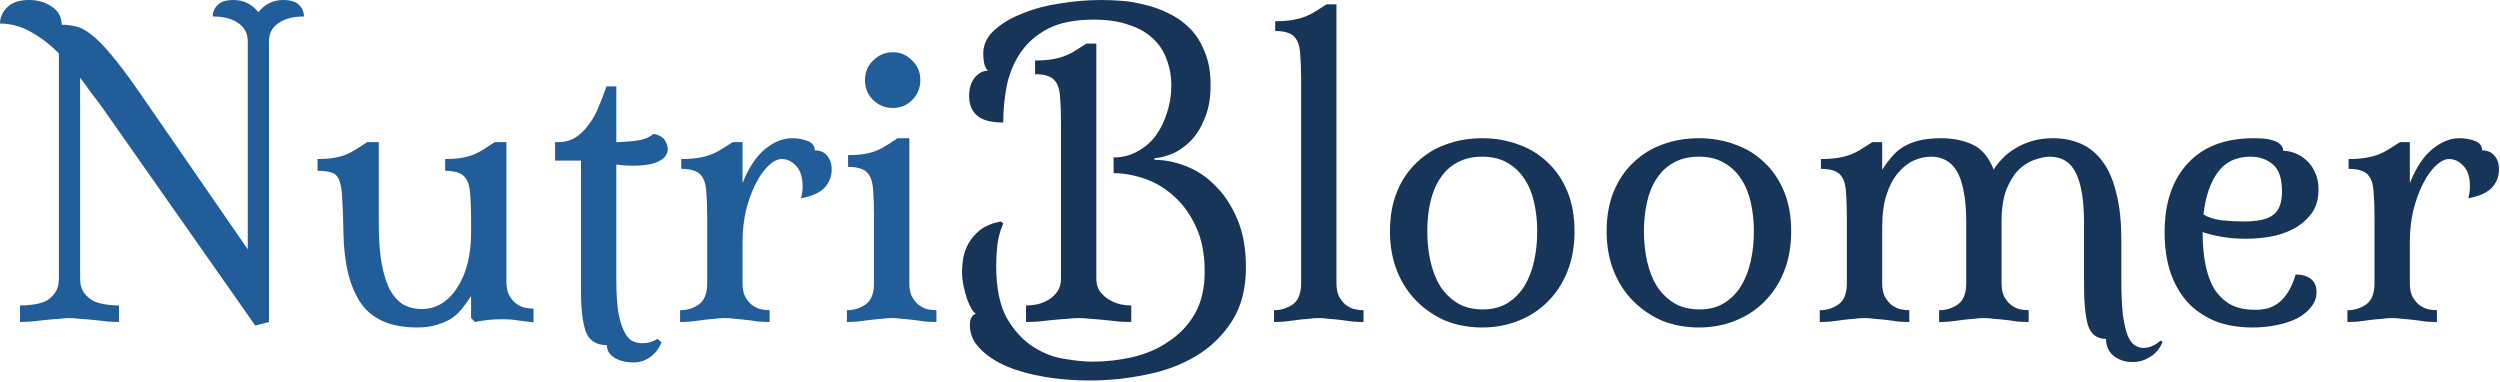
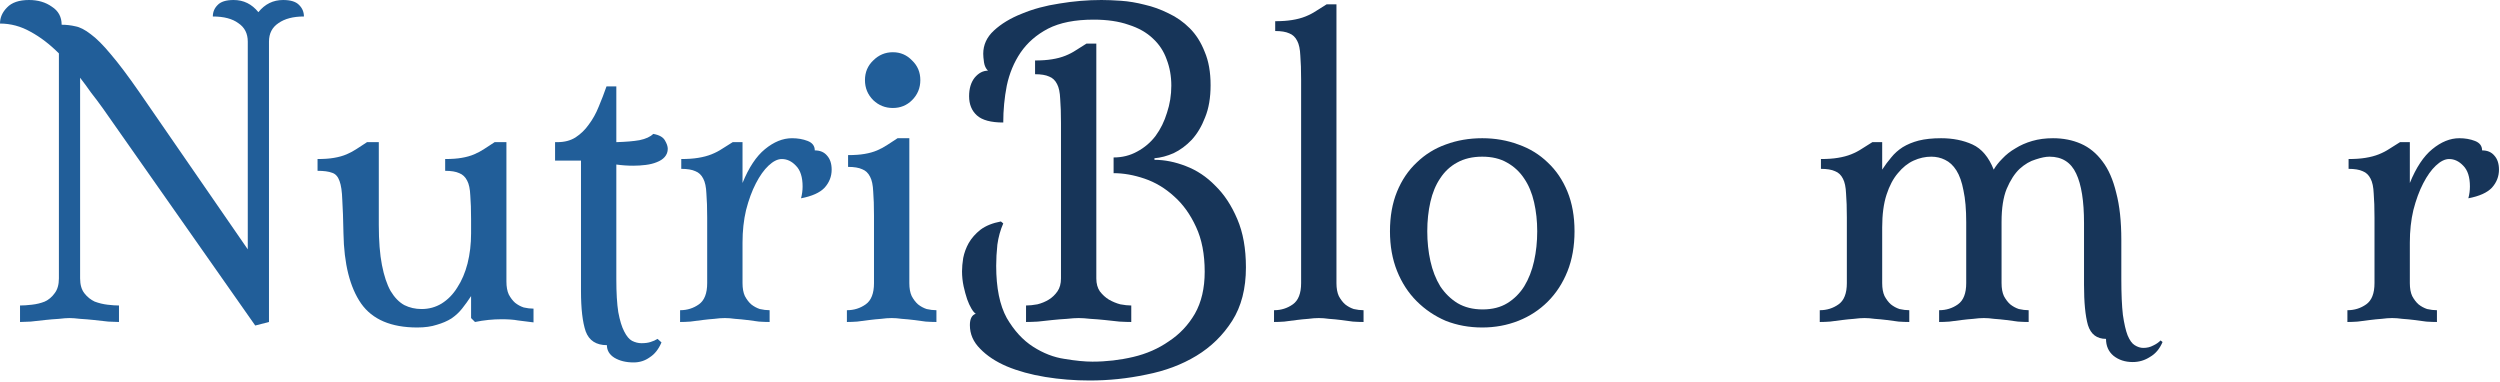
<svg xmlns="http://www.w3.org/2000/svg" width="955" height="146" viewBox="0 0 955 146" fill="none">
  <path d="M920.558 108.15C920.558 110.15 920.858 111.8 921.458 113.1C922.158 114.4 922.958 115.45 923.858 116.25C924.858 117.05 925.958 117.65 927.158 118.05C928.458 118.35 929.708 118.5 930.908 118.5V123C929.708 123 928.358 122.95 926.858 122.85C925.458 122.65 923.958 122.45 922.358 122.25C920.758 122.05 919.208 121.9 917.708 121.8C916.308 121.6 915.008 121.5 913.808 121.5C912.608 121.5 911.258 121.6 909.758 121.8C908.358 121.9 906.858 122.05 905.258 122.25C903.658 122.45 902.108 122.65 900.608 122.85C899.208 122.95 897.908 123 896.708 123V118.5C899.408 118.5 901.808 117.75 903.908 116.25C906.008 114.75 907.058 112.05 907.058 108.15V83.1C907.058 79.4 906.958 76.35 906.758 73.95C906.658 71.45 906.258 69.55 905.558 68.25C904.858 66.85 903.858 65.9 902.558 65.4C901.258 64.8 899.458 64.5 897.158 64.5V60.75C899.658 60.75 901.808 60.6 903.608 60.3C905.508 60 907.208 59.55 908.708 58.95C910.208 58.35 911.558 57.65 912.758 56.85C914.058 56.05 915.408 55.2 916.808 54.3H920.558V69.9C922.958 64 925.808 59.7 929.108 57C932.508 54.2 935.958 52.8 939.458 52.8C941.658 52.8 943.658 53.15 945.458 53.85C947.258 54.55 948.158 55.75 948.158 57.45C950.158 57.45 951.708 58.1 952.808 59.4C954.008 60.7 954.608 62.5 954.608 64.8C954.608 67.4 953.708 69.7 951.908 71.7C950.108 73.6 947.108 74.95 942.908 75.75C943.308 74.25 943.508 72.75 943.508 71.25C943.508 67.65 942.658 65 940.958 63.3C939.358 61.6 937.558 60.75 935.558 60.75C933.958 60.75 932.258 61.6 930.458 63.3C928.758 64.9 927.158 67.15 925.658 70.05C924.158 72.95 922.908 76.35 921.908 80.25C921.008 84.05 920.558 88.2 920.558 92.7V108.15Z" fill="#173559" />
-   <path d="M861.37 118.35C862.87 118.35 864.37 118.2 865.87 117.9C867.37 117.5 868.77 116.85 870.07 115.95C871.47 114.95 872.72 113.6 873.82 111.9C875.02 110.1 876.07 107.75 876.97 104.85C879.27 104.85 881.17 105.4 882.67 106.5C884.17 107.6 884.92 109.3 884.92 111.6C884.92 113.7 884.22 115.6 882.82 117.3C881.52 119 879.72 120.45 877.42 121.65C875.22 122.75 872.62 123.6 869.62 124.2C866.72 124.8 863.67 125.1 860.47 125.1C854.97 125.1 850.12 124.25 845.92 122.55C841.72 120.75 838.22 118.3 835.42 115.2C832.62 112 830.47 108.15 828.97 103.65C827.57 99.15 826.87 94.2 826.87 88.8C826.87 77.6 829.82 68.8 835.72 62.4C841.62 56 850.02 52.8 860.92 52.8C862.22 52.8 863.52 52.85 864.82 52.95C866.12 53.05 867.32 53.3 868.42 53.7C869.52 54 870.42 54.5 871.12 55.2C871.82 55.8 872.17 56.6 872.17 57.6C873.67 57.6 875.17 57.9 876.67 58.5C878.27 59.1 879.72 60 881.02 61.2C882.42 62.4 883.52 63.95 884.32 65.85C885.22 67.65 885.67 69.85 885.67 72.45C885.67 76.15 884.77 79.2 882.97 81.6C881.17 84 878.87 85.95 876.07 87.45C873.37 88.85 870.37 89.85 867.07 90.45C863.87 90.95 860.82 91.2 857.92 91.2C854.62 91.2 851.52 90.95 848.62 90.45C845.82 89.95 843.42 89.35 841.42 88.65V89.25C841.42 93.45 841.77 97.35 842.47 100.95C843.17 104.55 844.27 107.65 845.77 110.25C847.37 112.75 849.42 114.75 851.92 116.25C854.52 117.65 857.67 118.35 861.37 118.35ZM859.72 59.85C854.32 59.85 850.17 61.8 847.27 65.7C844.37 69.6 842.52 75 841.72 81.9C843.42 83 845.72 83.75 848.62 84.15C851.62 84.45 854.47 84.6 857.17 84.6C862.57 84.6 866.32 83.75 868.42 82.05C870.62 80.35 871.72 77.4 871.72 73.2C871.72 68.2 870.57 64.75 868.27 62.85C865.97 60.85 863.12 59.85 859.72 59.85Z" fill="#173559" />
  <path d="M764.596 108.15C764.596 110.15 764.896 111.8 765.496 113.1C766.196 114.4 766.996 115.45 767.896 116.25C768.896 117.05 769.995 117.65 771.195 118.05C772.495 118.35 773.745 118.5 774.945 118.5V123C773.745 123 772.396 122.95 770.896 122.85C769.496 122.65 767.996 122.45 766.396 122.25C764.796 122.05 763.246 121.9 761.746 121.8C760.346 121.6 759.046 121.5 757.846 121.5C756.646 121.5 755.296 121.6 753.796 121.8C752.396 121.9 750.896 122.05 749.296 122.25C747.696 122.45 746.146 122.65 744.646 122.85C743.246 122.95 741.946 123 740.746 123V118.5C743.446 118.5 745.845 117.75 747.945 116.25C750.045 114.75 751.096 112.05 751.096 108.15V84.9C751.096 80 750.746 75.95 750.046 72.75C749.446 69.55 748.546 67 747.346 65.1C746.146 63.2 744.696 61.85 742.996 61.05C741.396 60.25 739.646 59.85 737.746 59.85C735.446 59.85 733.196 60.35 730.996 61.35C728.796 62.35 726.796 63.95 724.996 66.15C723.196 68.25 721.746 71 720.646 74.4C719.546 77.8 718.996 81.95 718.996 86.85V108.15C718.996 110.15 719.296 111.8 719.896 113.1C720.596 114.4 721.396 115.45 722.296 116.25C723.296 117.05 724.396 117.65 725.596 118.05C726.896 118.35 728.146 118.5 729.346 118.5V123C728.146 123 726.796 122.95 725.296 122.85C723.896 122.65 722.396 122.45 720.796 122.25C719.196 122.05 717.646 121.9 716.146 121.8C714.746 121.6 713.446 121.5 712.246 121.5C711.046 121.5 709.695 121.6 708.195 121.8C706.795 121.9 705.295 122.05 703.695 122.25C702.095 122.45 700.546 122.65 699.046 122.85C697.646 122.95 696.346 123 695.146 123V118.5C697.846 118.5 700.246 117.75 702.346 116.25C704.446 114.75 705.496 112.05 705.496 108.15V83.1C705.496 79.4 705.395 76.35 705.195 73.95C705.095 71.45 704.696 69.55 703.996 68.25C703.296 66.85 702.296 65.9 700.996 65.4C699.696 64.8 697.896 64.5 695.596 64.5V60.75C698.096 60.75 700.246 60.6 702.046 60.3C703.946 60 705.646 59.55 707.146 58.95C708.646 58.35 709.995 57.65 711.195 56.85C712.495 56.05 713.846 55.2 715.246 54.3H718.996V64.8C720.096 63.1 721.245 61.55 722.445 60.15C723.645 58.65 725.096 57.35 726.796 56.25C728.596 55.15 730.645 54.3 732.945 53.7C735.345 53.1 738.196 52.8 741.496 52.8C745.996 52.8 749.996 53.6 753.496 55.2C756.996 56.8 759.696 60 761.596 64.8C762.396 63.4 763.496 62 764.896 60.6C766.296 59.1 767.946 57.8 769.846 56.7C771.746 55.5 773.896 54.55 776.296 53.85C778.696 53.15 781.346 52.8 784.246 52.8C788.146 52.8 791.696 53.5 794.896 54.9C798.096 56.3 800.846 58.55 803.146 61.65C805.446 64.65 807.196 68.65 808.396 73.65C809.696 78.55 810.346 84.55 810.346 91.65V106.5C810.346 112.2 810.545 116.8 810.945 120.3C811.445 123.7 812.046 126.3 812.746 128.1C813.546 130 814.446 131.25 815.446 131.85C816.546 132.55 817.646 132.9 818.746 132.9C820.146 132.9 821.396 132.6 822.496 132C823.596 131.5 824.546 130.85 825.346 130.05L826.096 130.65C824.996 133.25 823.396 135.15 821.296 136.35C819.296 137.65 817.096 138.3 814.696 138.3C811.796 138.3 809.346 137.5 807.346 135.9C805.446 134.3 804.496 132.15 804.496 129.45C800.996 129.45 798.696 127.7 797.596 124.2C796.596 120.7 796.096 115.55 796.096 108.75V85.2C796.096 76.8 795.096 70.5 793.096 66.3C791.096 62 787.696 59.85 782.896 59.85C781.496 59.85 779.746 60.2 777.646 60.9C775.546 61.5 773.496 62.7 771.496 64.5C769.596 66.3 767.946 68.85 766.546 72.15C765.246 75.35 764.596 79.55 764.596 84.75V108.15Z" fill="#173559" />
-   <path d="M648.982 125.1C643.982 125.1 639.332 124.25 635.032 122.55C630.832 120.75 627.132 118.25 623.932 115.05C620.732 111.85 618.232 108 616.432 103.5C614.632 99 613.732 93.95 613.732 88.35C613.732 82.65 614.632 77.6 616.432 73.2C618.232 68.8 620.732 65.1 623.932 62.1C627.132 59 630.832 56.7 635.032 55.2C639.332 53.6 643.982 52.8 648.982 52.8C653.882 52.8 658.482 53.6 662.782 55.2C667.082 56.7 670.832 59 674.032 62.1C677.232 65.1 679.732 68.8 681.532 73.2C683.332 77.6 684.232 82.65 684.232 88.35C684.232 94.05 683.332 99.15 681.532 103.65C679.732 108.15 677.232 112 674.032 115.2C670.832 118.4 667.082 120.85 662.782 122.55C658.482 124.25 653.882 125.1 648.982 125.1ZM649.132 118.2C652.832 118.2 655.982 117.4 658.582 115.8C661.182 114.2 663.332 112.05 665.032 109.35C666.732 106.55 667.982 103.35 668.782 99.75C669.582 96.15 669.982 92.35 669.982 88.35C669.982 84.45 669.582 80.75 668.782 77.25C667.982 73.75 666.732 70.75 665.032 68.25C663.332 65.65 661.132 63.6 658.432 62.1C655.832 60.6 652.682 59.85 648.982 59.85C645.282 59.85 642.082 60.6 639.382 62.1C636.782 63.5 634.632 65.5 632.932 68.1C631.232 70.6 629.982 73.6 629.182 77.1C628.382 80.6 627.982 84.35 627.982 88.35C627.982 92.35 628.382 96.15 629.182 99.75C629.982 103.35 631.232 106.55 632.932 109.35C634.732 112.05 636.932 114.2 639.532 115.8C642.232 117.4 645.432 118.2 649.132 118.2Z" fill="#173559" />
  <path d="M566.218 125.1C561.218 125.1 556.568 124.25 552.268 122.55C548.068 120.75 544.368 118.25 541.168 115.05C537.968 111.85 535.468 108 533.668 103.5C531.868 99 530.968 93.95 530.968 88.35C530.968 82.65 531.868 77.6 533.668 73.2C535.468 68.8 537.968 65.1 541.168 62.1C544.368 59 548.068 56.7 552.268 55.2C556.568 53.6 561.218 52.8 566.218 52.8C571.118 52.8 575.718 53.6 580.018 55.2C584.318 56.7 588.068 59 591.268 62.1C594.468 65.1 596.968 68.8 598.768 73.2C600.568 77.6 601.468 82.65 601.468 88.35C601.468 94.05 600.568 99.15 598.768 103.65C596.968 108.15 594.468 112 591.268 115.2C588.068 118.4 584.318 120.85 580.018 122.55C575.718 124.25 571.118 125.1 566.218 125.1ZM566.368 118.2C570.068 118.2 573.218 117.4 575.818 115.8C578.418 114.2 580.568 112.05 582.268 109.35C583.968 106.55 585.218 103.35 586.018 99.75C586.818 96.15 587.218 92.35 587.218 88.35C587.218 84.45 586.818 80.75 586.018 77.25C585.218 73.75 583.968 70.75 582.268 68.25C580.568 65.65 578.368 63.6 575.668 62.1C573.068 60.6 569.918 59.85 566.218 59.85C562.518 59.85 559.318 60.6 556.618 62.1C554.018 63.5 551.868 65.5 550.168 68.1C548.468 70.6 547.218 73.6 546.418 77.1C545.618 80.6 545.218 84.35 545.218 88.35C545.218 92.35 545.618 96.15 546.418 99.75C547.218 103.35 548.468 106.55 550.168 109.35C551.968 112.05 554.168 114.2 556.768 115.8C559.468 117.4 562.668 118.2 566.368 118.2Z" fill="#173559" />
  <path d="M510.527 108.15C510.527 110.15 510.827 111.8 511.427 113.1C512.127 114.4 512.927 115.45 513.827 116.25C514.827 117.05 515.927 117.65 517.127 118.05C518.427 118.35 519.677 118.5 520.877 118.5V123C519.677 123 518.327 122.95 516.827 122.85C515.427 122.65 513.927 122.45 512.327 122.25C510.727 122.05 509.177 121.9 507.677 121.8C506.277 121.6 504.977 121.5 503.777 121.5C502.577 121.5 501.227 121.6 499.727 121.8C498.327 121.9 496.827 122.05 495.227 122.25C493.627 122.45 492.077 122.65 490.577 122.85C489.177 122.95 487.877 123 486.677 123V118.5C489.377 118.5 491.777 117.75 493.877 116.25C495.977 114.75 497.027 112.05 497.027 108.15V30.45C497.027 26.75 496.927 23.7 496.727 21.3C496.627 18.8 496.227 16.9 495.527 15.6C494.827 14.2 493.827 13.25 492.527 12.75C491.227 12.15 489.427 11.85 487.127 11.85V8.1C489.627 8.1 491.777 7.95 493.577 7.65C495.477 7.35 497.177 6.9 498.677 6.3C500.177 5.7 501.527 5 502.727 4.2C504.027 3.4 505.377 2.55 506.777 1.65H510.527V108.15Z" fill="#173559" />
  <path d="M418.795 106.35C418.795 108.35 419.245 110 420.145 111.3C421.145 112.6 422.295 113.65 423.595 114.45C424.995 115.25 426.445 115.85 427.945 116.25C429.545 116.55 430.945 116.7 432.145 116.7V123C430.945 123 429.445 122.95 427.645 122.85C425.845 122.65 423.995 122.45 422.095 122.25C420.195 122.05 418.345 121.9 416.545 121.8C414.745 121.6 413.245 121.5 412.045 121.5C410.845 121.5 409.345 121.6 407.545 121.8C405.745 121.9 403.895 122.05 401.995 122.25C400.095 122.45 398.245 122.65 396.445 122.85C394.645 122.95 393.145 123 391.945 123V116.7C393.245 116.7 394.695 116.55 396.295 116.25C397.895 115.85 399.345 115.25 400.645 114.45C401.945 113.65 403.045 112.6 403.945 111.3C404.845 110 405.295 108.35 405.295 106.35V46.95C405.295 43.25 405.195 40.2 404.995 37.8C404.895 35.3 404.495 33.4 403.795 32.1C403.095 30.7 402.095 29.75 400.795 29.25C399.495 28.65 397.695 28.35 395.395 28.35V23.1C397.895 23.1 400.045 22.95 401.845 22.65C403.745 22.35 405.445 21.9 406.945 21.3C408.445 20.7 409.795 20 410.995 19.2C412.295 18.4 413.645 17.55 415.045 16.65H418.795V106.35ZM420.745 0C422.845 0 425.345 0.1 428.245 0.3C431.145 0.5 434.145 1 437.245 1.8C440.345 2.5 443.395 3.6 446.395 5.1C449.395 6.5 452.095 8.4 454.495 10.8C456.895 13.2 458.795 16.2 460.195 19.8C461.695 23.3 462.445 27.55 462.445 32.55C462.445 37.35 461.745 41.45 460.345 44.85C459.045 48.25 457.345 51.1 455.245 53.4C453.145 55.6 450.845 57.3 448.345 58.5C445.845 59.6 443.395 60.25 440.995 60.45V61.05C444.895 61.05 448.895 61.85 452.995 63.45C457.195 65.05 460.945 67.55 464.245 70.95C467.645 74.25 470.445 78.5 472.645 83.7C474.845 88.8 475.945 94.95 475.945 102.15C475.945 110.25 474.195 117.05 470.695 122.55C467.195 128.05 462.645 132.5 457.045 135.9C451.445 139.3 445.045 141.7 437.845 143.1C430.745 144.6 423.545 145.35 416.245 145.35C410.445 145.35 404.795 144.9 399.295 144C393.795 143.1 388.895 141.75 384.595 139.95C380.395 138.15 376.995 135.9 374.395 133.2C371.795 130.6 370.495 127.6 370.495 124.2C370.495 121.8 371.245 120.35 372.745 119.85C372.245 119.55 371.695 118.9 371.095 117.9C370.495 116.9 369.945 115.7 369.445 114.3C368.945 112.8 368.495 111.15 368.095 109.35C367.695 107.45 367.495 105.55 367.495 103.65C367.495 102.15 367.645 100.45 367.945 98.55C368.345 96.55 369.045 94.65 370.045 92.85C371.145 90.95 372.645 89.25 374.545 87.75C376.545 86.25 379.145 85.2 382.345 84.6L383.245 85.35C382.145 87.85 381.395 90.55 380.995 93.45C380.695 96.25 380.545 98.95 380.545 101.55C380.545 109.95 381.895 116.6 384.595 121.5C387.395 126.3 390.745 129.95 394.645 132.45C398.545 134.95 402.545 136.5 406.645 137.1C410.845 137.8 414.395 138.15 417.295 138.15C422.595 138.15 427.795 137.55 432.895 136.35C437.995 135.15 442.545 133.15 446.545 130.35C450.645 127.65 453.945 124.15 456.445 119.85C458.945 115.45 460.195 110.1 460.195 103.8C460.195 97.1 459.095 91.4 456.895 86.7C454.695 81.9 451.895 78 448.495 75C445.095 71.9 441.345 69.65 437.245 68.25C433.145 66.85 429.195 66.15 425.395 66.15V60.15C428.695 60.15 431.695 59.4 434.395 57.9C437.195 56.4 439.545 54.4 441.445 51.9C443.345 49.3 444.795 46.35 445.795 43.05C446.895 39.75 447.445 36.3 447.445 32.7C447.445 29.1 446.845 25.75 445.645 22.65C444.545 19.55 442.795 16.9 440.395 14.7C437.995 12.4 434.895 10.65 431.095 9.45C427.395 8.15 422.945 7.5 417.745 7.5C410.645 7.5 404.845 8.65 400.345 10.95C395.945 13.25 392.445 16.3 389.845 20.1C387.345 23.8 385.595 28 384.595 32.7C383.695 37.3 383.245 42 383.245 46.8C378.545 46.8 375.195 45.9 373.195 44.1C371.195 42.3 370.195 39.85 370.195 36.75C370.195 33.85 370.895 31.5 372.295 29.7C373.795 27.9 375.495 27 377.395 27C376.595 26.2 376.095 25.15 375.895 23.85C375.695 22.45 375.595 21.35 375.595 20.55C375.595 17.15 376.945 14.2 379.645 11.7C382.445 9.1 385.995 6.95 390.295 5.25C394.595 3.45 399.395 2.15 404.695 1.35C410.095 0.45 415.445 0 420.745 0Z" fill="#173559" />
  <path d="M330.415 30.6C330.415 27.6 331.465 25.1 333.565 23.1C335.665 21 338.165 19.95 341.065 19.95C343.965 19.95 346.415 21 348.415 23.1C350.515 25.1 351.565 27.6 351.565 30.6C351.565 33.6 350.515 36.15 348.415 38.25C346.415 40.25 343.965 41.25 341.065 41.25C338.165 41.25 335.665 40.25 333.565 38.25C331.465 36.15 330.415 33.6 330.415 30.6ZM347.365 108.15C347.365 110.15 347.665 111.8 348.265 113.1C348.965 114.4 349.765 115.45 350.665 116.25C351.665 117.05 352.765 117.65 353.965 118.05C355.265 118.35 356.515 118.5 357.715 118.5V123C356.515 123 355.165 122.95 353.665 122.85C352.265 122.65 350.765 122.45 349.165 122.25C347.565 122.05 346.015 121.9 344.515 121.8C343.115 121.6 341.815 121.5 340.615 121.5C339.415 121.5 338.065 121.6 336.565 121.8C335.165 121.9 333.665 122.05 332.065 122.25C330.465 122.45 328.915 122.65 327.415 122.85C326.015 122.95 324.715 123 323.515 123V118.5C326.215 118.5 328.615 117.75 330.715 116.25C332.815 114.75 333.865 112.05 333.865 108.15V82.35C333.865 78.65 333.765 75.6 333.565 73.2C333.465 70.7 333.065 68.8 332.365 67.5C331.665 66.1 330.665 65.15 329.365 64.65C328.065 64.05 326.265 63.75 323.965 63.75V59.25C326.465 59.25 328.565 59.1 330.265 58.8C332.065 58.5 333.665 58.05 335.065 57.45C336.465 56.85 337.765 56.15 338.965 55.35C340.165 54.55 341.465 53.7 342.865 52.8H347.365V108.15Z" fill="#215E99" />
  <path d="M283.644 108.15C283.644 110.15 283.944 111.8 284.544 113.1C285.244 114.4 286.044 115.45 286.944 116.25C287.944 117.05 289.044 117.65 290.244 118.05C291.544 118.35 292.794 118.5 293.994 118.5V123C292.794 123 291.444 122.95 289.944 122.85C288.544 122.65 287.044 122.45 285.444 122.25C283.844 122.05 282.294 121.9 280.794 121.8C279.394 121.6 278.094 121.5 276.894 121.5C275.694 121.5 274.344 121.6 272.844 121.8C271.444 121.9 269.944 122.05 268.344 122.25C266.744 122.45 265.194 122.65 263.694 122.85C262.294 122.95 260.994 123 259.794 123V118.5C262.494 118.5 264.894 117.75 266.994 116.25C269.094 114.75 270.144 112.05 270.144 108.15V83.1C270.144 79.4 270.044 76.35 269.844 73.95C269.744 71.45 269.344 69.55 268.644 68.25C267.944 66.85 266.944 65.9 265.644 65.4C264.344 64.8 262.544 64.5 260.244 64.5V60.75C262.744 60.75 264.894 60.6 266.694 60.3C268.594 60 270.294 59.55 271.794 58.95C273.294 58.35 274.644 57.65 275.844 56.85C277.144 56.05 278.494 55.2 279.894 54.3H283.644V69.9C286.044 64 288.894 59.7 292.194 57C295.594 54.2 299.044 52.8 302.544 52.8C304.744 52.8 306.744 53.15 308.544 53.85C310.344 54.55 311.244 55.75 311.244 57.45C313.244 57.45 314.794 58.1 315.894 59.4C317.094 60.7 317.694 62.5 317.694 64.8C317.694 67.4 316.794 69.7 314.994 71.7C313.194 73.6 310.194 74.95 305.994 75.75C306.394 74.25 306.594 72.75 306.594 71.25C306.594 67.65 305.744 65 304.044 63.3C302.444 61.6 300.644 60.75 298.644 60.75C297.044 60.75 295.344 61.6 293.544 63.3C291.844 64.9 290.244 67.15 288.744 70.05C287.244 72.95 285.994 76.35 284.994 80.25C284.094 84.05 283.644 88.2 283.644 92.7V108.15Z" fill="#215E99" />
  <path d="M235.437 106.65C235.437 111.85 235.687 116.05 236.187 119.25C236.787 122.45 237.537 124.9 238.437 126.6C239.337 128.4 240.337 129.6 241.437 130.2C242.637 130.8 243.837 131.1 245.037 131.1C246.437 131.1 247.587 130.95 248.487 130.65C249.487 130.35 250.387 129.95 251.187 129.45L252.687 130.8C251.587 133.4 250.087 135.3 248.187 136.5C246.387 137.8 244.337 138.45 242.037 138.45C239.137 138.45 236.687 137.85 234.687 136.65C232.787 135.45 231.837 133.85 231.837 131.85C227.737 131.85 225.037 130.1 223.737 126.6C222.537 123.1 221.937 117.95 221.937 111.15V61.35H212.037V54.3H212.937C215.637 54.3 217.937 53.7 219.837 52.5C221.837 51.2 223.537 49.55 224.937 47.55C226.437 45.55 227.687 43.3 228.687 40.8C229.787 38.2 230.787 35.6 231.687 33H235.437V54.3C239.037 54.2 241.987 53.95 244.287 53.55C246.687 53.05 248.437 52.25 249.537 51.15C251.837 51.55 253.337 52.4 254.037 53.7C254.737 54.9 255.087 55.95 255.087 56.85C255.087 58.05 254.687 59.1 253.887 60C253.187 60.8 252.187 61.45 250.887 61.95C249.687 62.45 248.287 62.8 246.687 63C245.087 63.2 243.487 63.3 241.887 63.3C239.687 63.3 237.537 63.15 235.437 62.85V106.65Z" fill="#215E99" />
  <path d="M179.953 83.85C179.953 80.15 179.853 77.1 179.653 74.7C179.553 72.2 179.153 70.3 178.453 69C177.753 67.6 176.753 66.65 175.453 66.15C174.153 65.55 172.353 65.25 170.053 65.25V60.75C172.553 60.75 174.653 60.6 176.353 60.3C178.153 60 179.753 59.55 181.153 58.95C182.553 58.35 183.853 57.65 185.053 56.85C186.253 56.05 187.553 55.2 188.953 54.3H193.453V107.55C193.453 109.55 193.753 111.2 194.353 112.5C195.053 113.8 195.853 114.85 196.753 115.65C197.753 116.45 198.853 117.05 200.053 117.45C201.353 117.75 202.603 117.9 203.803 117.9V123.15C201.503 122.85 199.503 122.6 197.803 122.4C196.203 122.1 194.153 121.95 191.653 121.95C188.253 121.95 184.853 122.3 181.453 123L179.953 121.5V113.1C178.853 114.8 177.703 116.4 176.503 117.9C175.403 119.3 174.053 120.55 172.453 121.65C170.853 122.65 169.003 123.45 166.903 124.05C164.803 124.75 162.303 125.1 159.403 125.1C149.403 125.1 142.253 122.05 137.953 115.95C133.653 109.75 131.403 100.8 131.203 89.1C131.103 83.7 130.953 79.45 130.753 76.35C130.653 73.15 130.303 70.75 129.703 69.15C129.103 67.45 128.153 66.4 126.853 66C125.553 65.5 123.703 65.25 121.303 65.25V60.75C123.803 60.75 125.903 60.6 127.603 60.3C129.403 60 131.003 59.55 132.403 58.95C133.803 58.35 135.103 57.65 136.303 56.85C137.503 56.05 138.803 55.2 140.203 54.3H144.703V85.95C144.703 92.05 145.103 97.15 145.903 101.25C146.703 105.35 147.803 108.65 149.203 111.15C150.703 113.65 152.453 115.45 154.453 116.55C156.453 117.55 158.653 118.05 161.053 118.05C163.853 118.05 166.403 117.35 168.703 115.95C171.103 114.45 173.103 112.4 174.703 109.8C176.403 107.2 177.703 104.15 178.603 100.65C179.503 97.05 179.953 93.2 179.953 89.1V83.85Z" fill="#215E99" />
  <path d="M97.5 124.35L39.3 41.4C37.8 39.3 36.3 37.3 34.8 35.4C33.4 33.4 32 31.5 30.6 29.7V106.35C30.6 108.75 31.15 110.65 32.25 112.05C33.35 113.45 34.65 114.5 36.15 115.2C37.75 115.8 39.4 116.2 41.1 116.4C42.8 116.6 44.25 116.7 45.45 116.7V123C44.45 123 43.1 122.95 41.4 122.85C39.7 122.65 37.9 122.45 36 122.25C34.1 122.05 32.3 121.9 30.6 121.8C28.9 121.6 27.55 121.5 26.55 121.5C25.55 121.5 24.2 121.6 22.5 121.8C20.8 121.9 19 122.05 17.1 122.25C15.2 122.45 13.4 122.65 11.7 122.85C10 122.95 8.65 123 7.65 123V116.7C8.95 116.7 10.45 116.6 12.15 116.4C13.95 116.2 15.6 115.8 17.1 115.2C18.6 114.5 19.85 113.45 20.85 112.05C21.95 110.65 22.5 108.75 22.5 106.35V20.4C19 16.9 15.4 14.15 11.7 12.15C8 10.05 4.1 9 0 9C0 6.7 0.9 4.65 2.7 2.85C4.5 0.95 7.3 0 11.1 0C14.5 0 17.4 0.85 19.8 2.55C22.3 4.15 23.55 6.45 23.55 9.45C25.35 9.45 27.1 9.65 28.8 10.05C30.5 10.35 32.45 11.35 34.65 13.05C36.85 14.65 39.4 17.2 42.3 20.7C45.3 24.2 48.95 29.05 53.25 35.25L94.65 95.25V15.9C94.65 12.8 93.45 10.45 91.05 8.85C88.75 7.15 85.5 6.3 81.3 6.3C81.3 4.6 81.9 3.15 83.1 1.95C84.3 0.65 86.35 0 89.25 0C93.05 0 96.2 1.55 98.7 4.65C101.2 1.55 104.35 0 108.15 0C111.05 0 113.1 0.65 114.3 1.95C115.5 3.15 116.1 4.6 116.1 6.3C112 6.3 108.75 7.15 106.35 8.85C103.95 10.45 102.75 12.8 102.75 15.9V123L97.5 124.35Z" fill="#215E99" />
</svg>